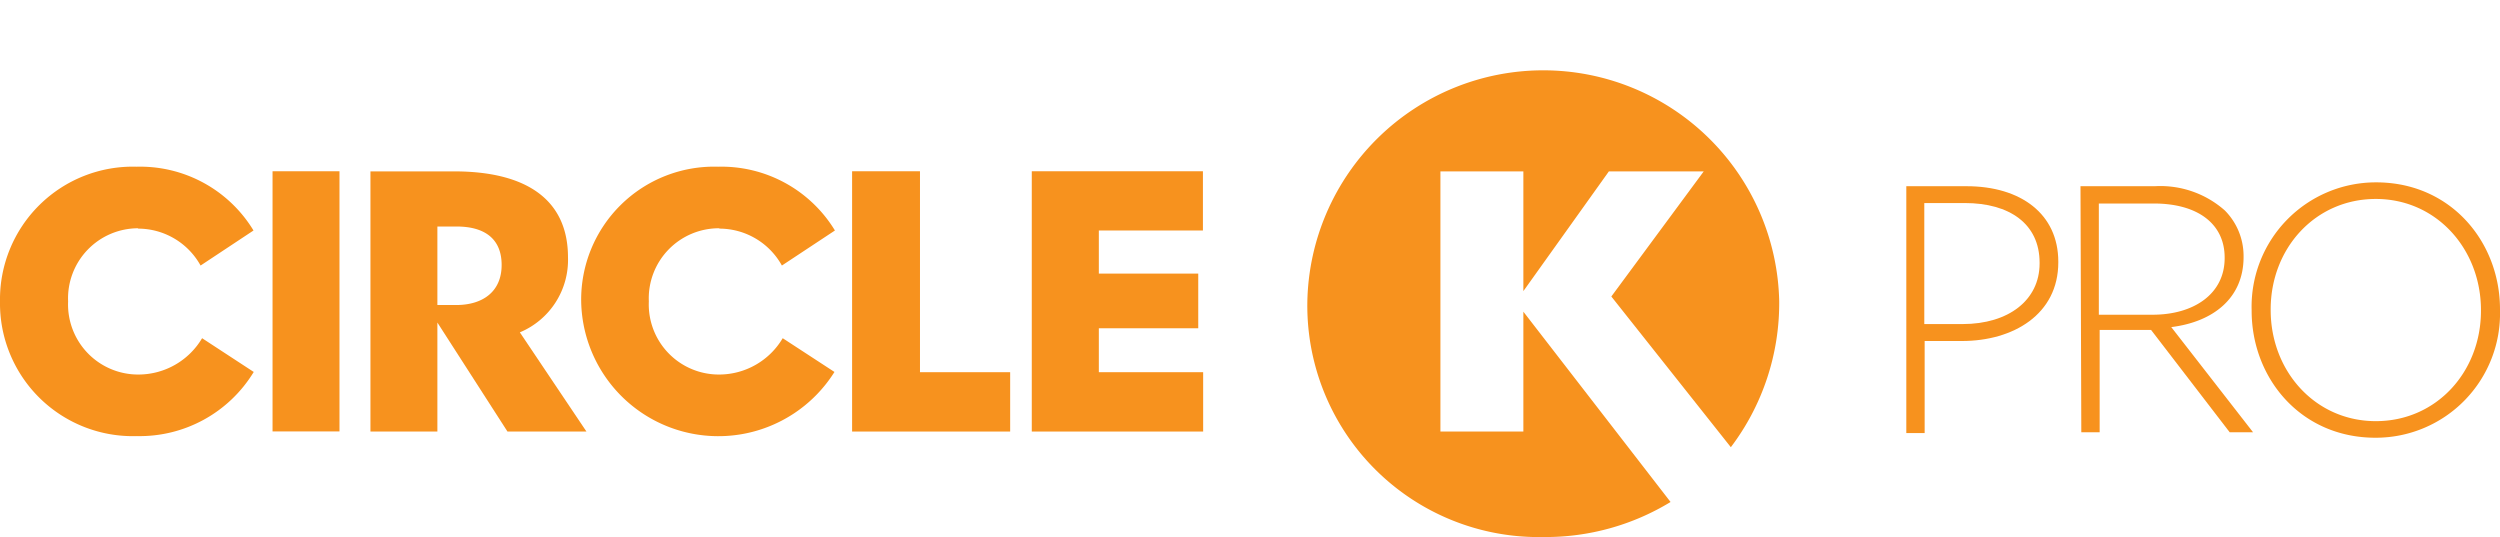
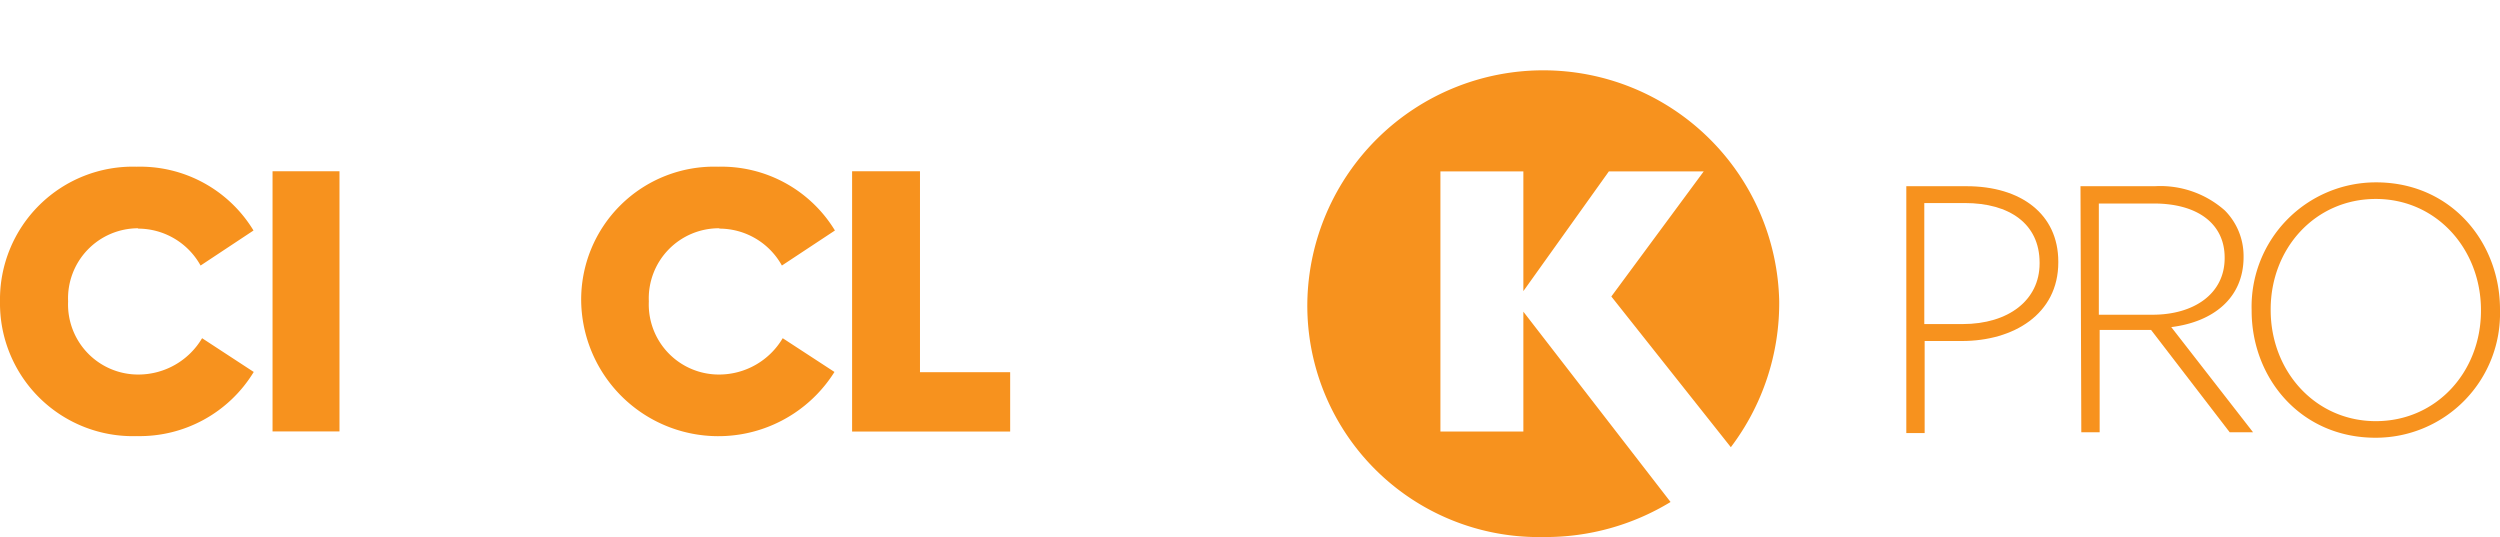
<svg xmlns="http://www.w3.org/2000/svg" xmlns:ns1="http://sodipodi.sourceforge.net/DTD/sodipodi-0.dtd" xmlns:ns2="http://www.inkscape.org/namespaces/inkscape" id="Layer_1" data-name="Layer 1" viewBox="0 0 214 46" version="1.1" ns1:docname="logo-pro.svg" width="214" height="46" ns2:version="0.92.3 (2405546, 2018-03-11)">
  <ns1:namedview pagecolor="#ffffff" bordercolor="#666666" borderopacity="1" objecttolerance="10" gridtolerance="10" guidetolerance="10" ns2:pageopacity="0" ns2:pageshadow="2" ns2:window-width="1864" ns2:window-height="1025" id="namedview910" showgrid="false" ns2:zoom="1.5981308" ns2:cx="107" ns2:cy="20.195" ns2:window-x="56" ns2:window-y="27" ns2:window-maximized="1" ns2:current-layer="Layer_1" />
  <defs id="defs887">
    <style id="style885">.cls-1{fill:#f7921e;}</style>
  </defs>
  <rect class="cls-1" x="23.33" y="14.66" width="5.73" height="22.27" id="rect889" style="fill:#f7921e" />
-   <path class="cls-1" d="m 44.5,28.45 a 6.72,6.72 0 0 0 4.12,-6.42 c 0,-4.89 -3.49,-7.36 -9.75,-7.36 h -7.16 v 22.27 h 5.73 v -9.33 l 6,9.33 h 6.76 z m -5.45,-2.34 h -1.61 v -6.72 h 1.65 c 2.33,0 3.85,1 3.85,3.29 0,2.29 -1.62,3.43 -3.89,3.43" id="path891" ns2:connector-curvature="0" style="fill:#f7921e" />
  <polygon class="cls-1" points="86.47,31.33 72.94,31.33 72.94,9.05 78.75,9.05 78.75,26.25 86.47,26.25 " id="polygon893" style="fill:#f7921e" transform="translate(0,5.61)" />
-   <polygon class="cls-1" points="94.06,26.25 102.99,26.25 102.99,31.33 88.32,31.33 88.32,9.05 102.97,9.05 102.97,14.12 94.06,14.12 94.06,17.81 102.57,17.81 102.57,22.49 94.06,22.49 " id="polygon895" style="fill:#f7921e" transform="translate(0,5.61)" />
  <path class="cls-1" d="m 137.93,25.38 7.91,-10.71 h -8.12 l -7.32,10.25 v -10.25 h -7.1 v 22.27 h 7.1 v -10.26 l 12.6,16.29 a 20.56,20.56 0 0 1 -10.89,3 19.81,19.81 0 0 1 -20.2,-20.2 20.2,20.2 0 0 1 40.39,0 20.43,20.43 0 0 1 -4.14,12.51 z" id="path897" ns2:connector-curvature="0" style="fill:#f7921e" />
  <path class="cls-1" d="m 11.83,19.54 a 6,6 0 0 0 -6,6.26 6,6 0 0 0 6.05,6.26 6.34,6.34 0 0 0 5.42,-3.11 l 4.42,2.89 a 11.43,11.43 0 0 1 -10,5.49 11.37,11.37 0 0 1 -11.72,-11.53 11.37,11.37 0 0 1 11.7,-11.53 11.35,11.35 0 0 1 10,5.46 l -4.53,3 a 6.12,6.12 0 0 0 -5.37,-3.16" id="path899" ns2:connector-curvature="0" style="fill:#f7921e" />
  <path class="cls-1" d="m 61.59,19.54 a 6,6 0 0 0 -6.05,6.26 6,6 0 0 0 6.05,6.26 6.33,6.33 0 0 0 5.41,-3.11 l 4.43,2.89 a 11.74,11.74 0 0 1 -21.68,-6 11.38,11.38 0 0 1 11.72,-11.57 11.37,11.37 0 0 1 10,5.46 l -4.54,3 a 6.12,6.12 0 0 0 -5.37,-3.16" id="path901" ns2:connector-curvature="0" style="fill:#f7921e" />
  <path class="cls-1" d="m 163.18,15.94 h 5.16 c 4.65,0 7.85,2.38 7.85,6.46 v 0.06 c 0,4.44 -3.84,6.73 -8.25,6.73 h -3.19 v 7.88 h -1.57 z m 4.82,11.8 c 3.93,0 6.59,-2.05 6.59,-5.19 v -0.06 c 0,-3.35 -2.6,-5.11 -6.4,-5.11 h -3.47 v 10.36 z" id="path903" ns2:connector-curvature="0" style="fill:#f7921e" />
  <path class="cls-1" d="m 178.09,15.94 h 6.36 a 8.32,8.32 0 0 1 6,2.08 5.53,5.53 0 0 1 1.6,3.92 v 0.06 c 0,3.54 -2.63,5.56 -6.19,6 l 7,9 h -2 l -6.73,-8.76 h -4.4 v 8.76 h -1.57 z m 6.18,11 c 3.53,0 6.16,-1.79 6.16,-4.84 v -0.06 c 0,-2.83 -2.24,-4.62 -6.07,-4.62 h -4.7 v 9.52 z" id="path905" ns2:connector-curvature="0" style="fill:#f7921e" />
  <path class="cls-1" d="m 192.74,26.61 v -0.06 a 10.64,10.64 0 0 1 10.66,-10.94 c 6.4,0 10.6,5.11 10.6,10.87 v 0.06 a 10.64,10.64 0 0 1 -10.66,10.93 c -6.4,0 -10.6,-5.1 -10.6,-10.87 m 19.63,0 v -0.06 c 0,-5.22 -3.81,-9.51 -9,-9.51 -5.19,0 -9,4.23 -9,9.45 v 0.06 c 0,5.23 3.81,9.51 9,9.51 5.19,0 9,-4.22 9,-9.45" id="path907" ns2:connector-curvature="0" style="fill:#f7921e" />
</svg>